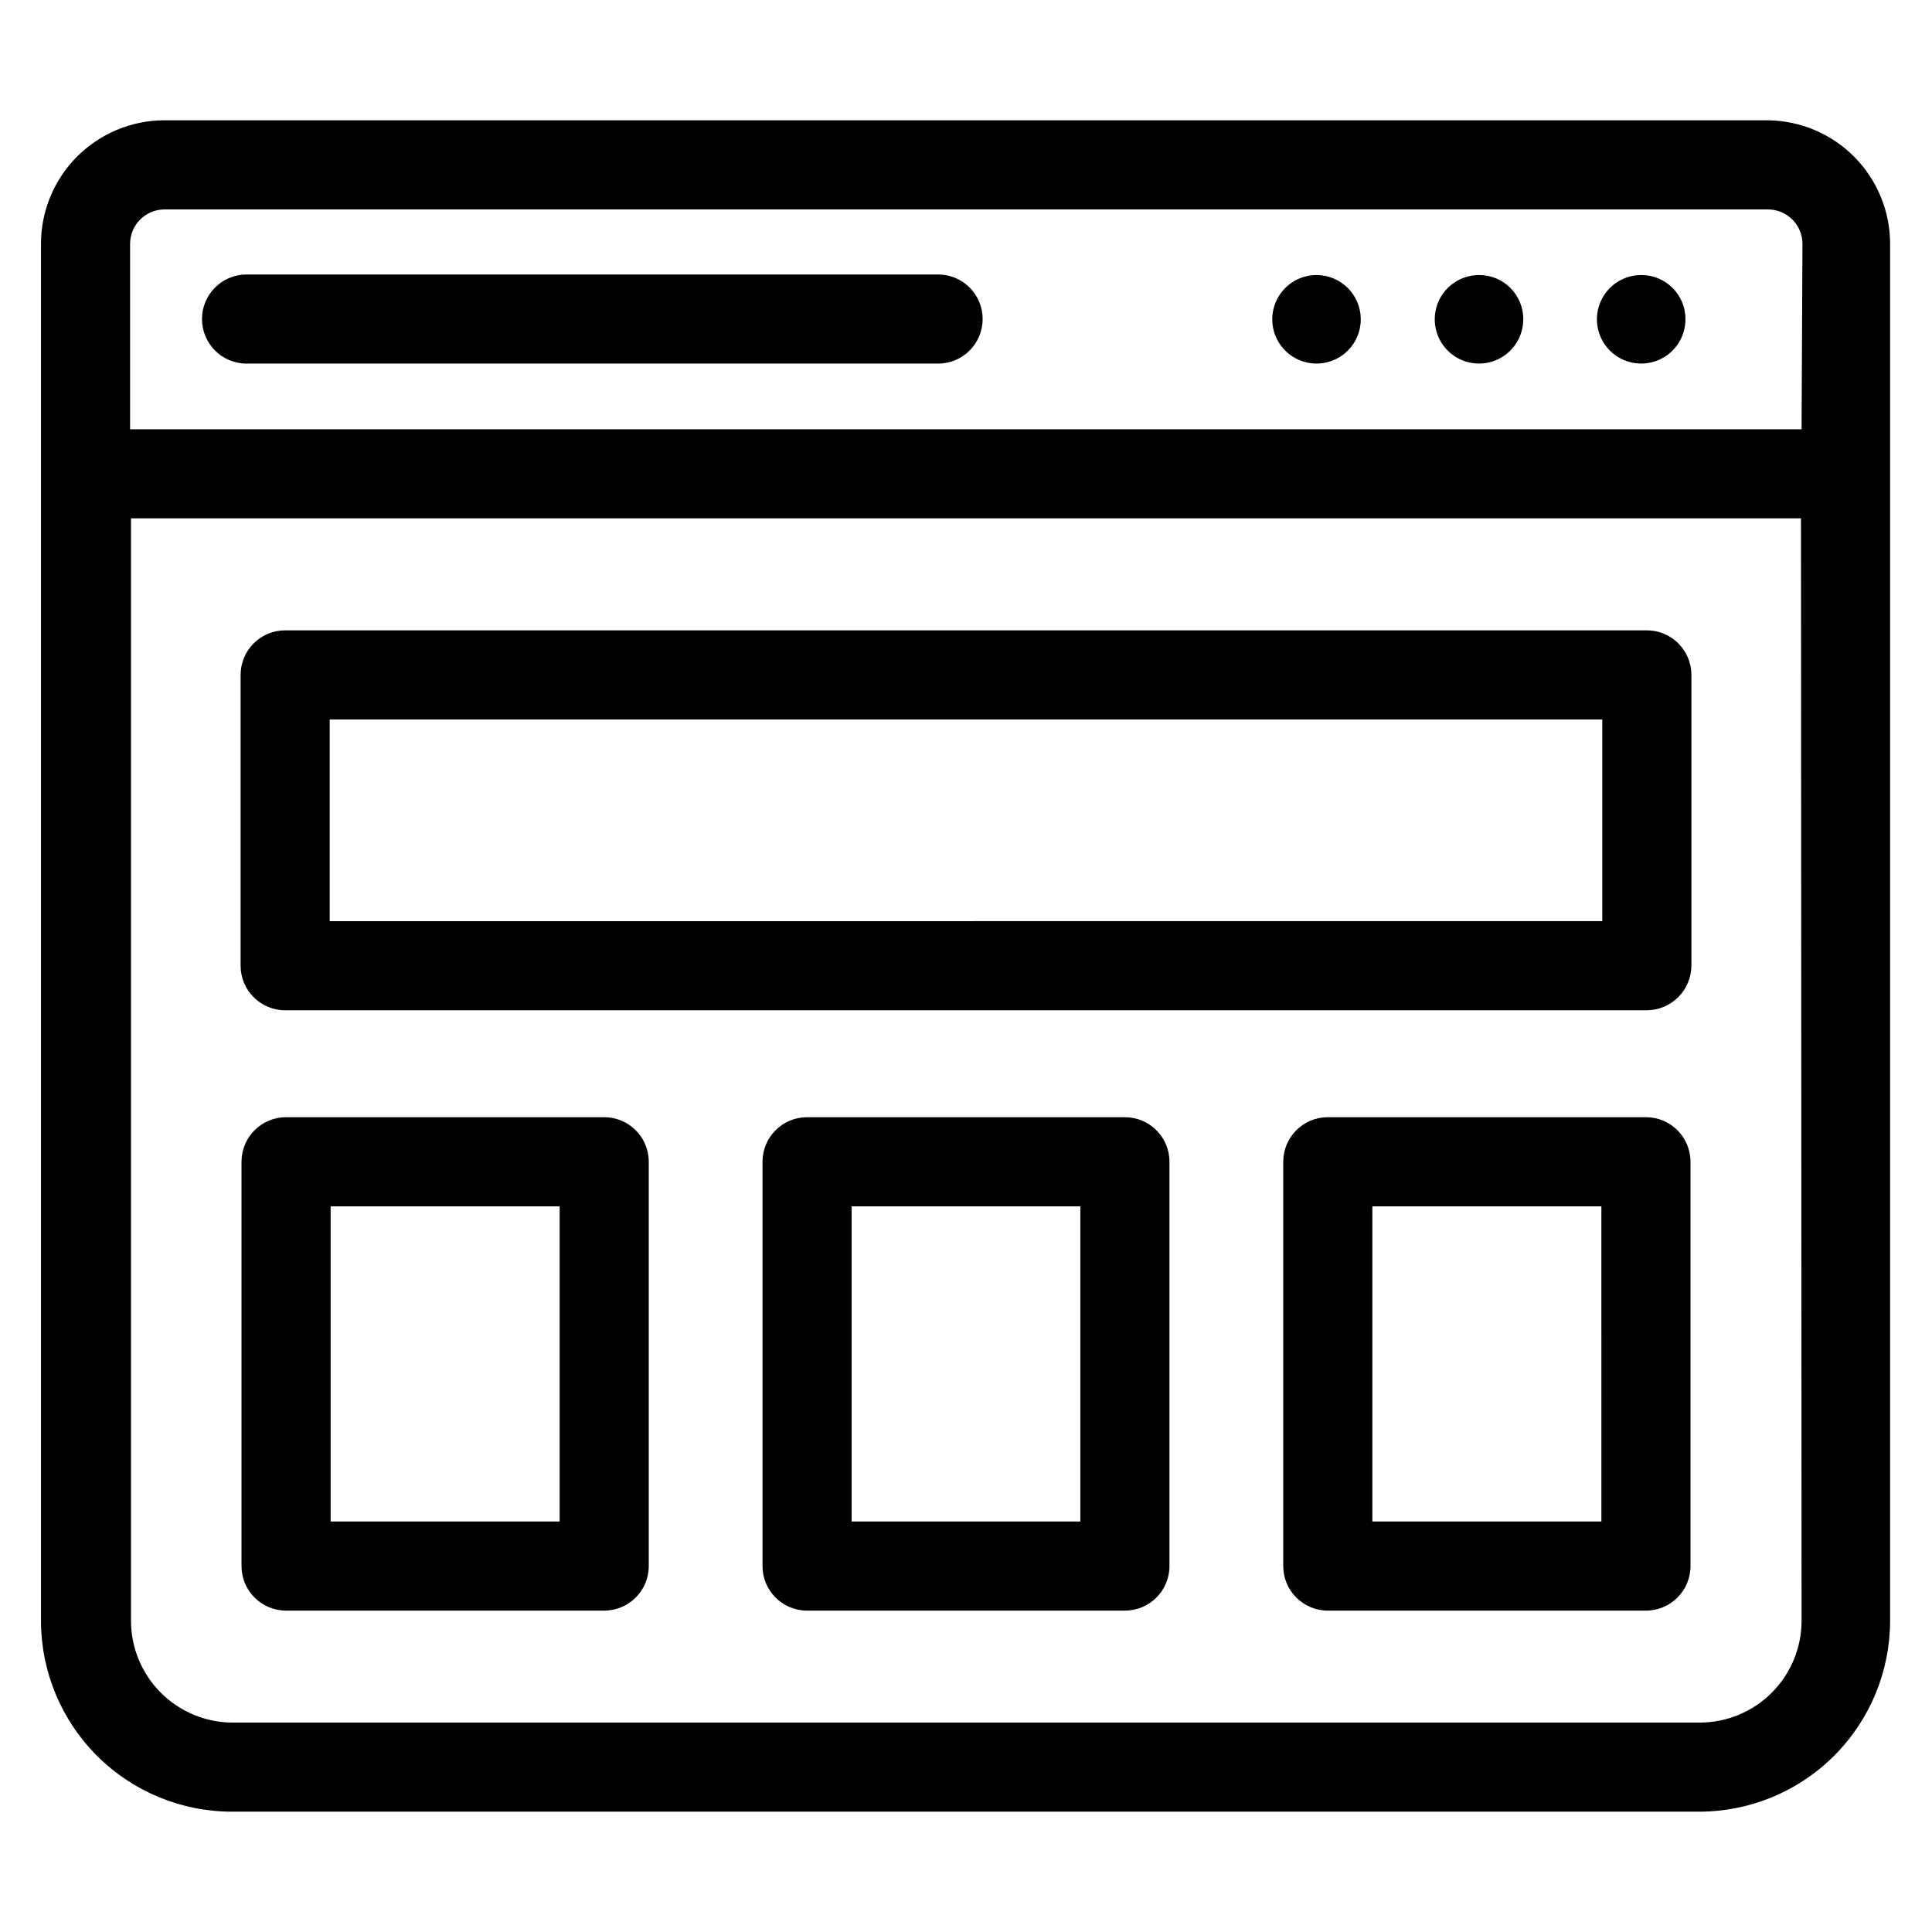
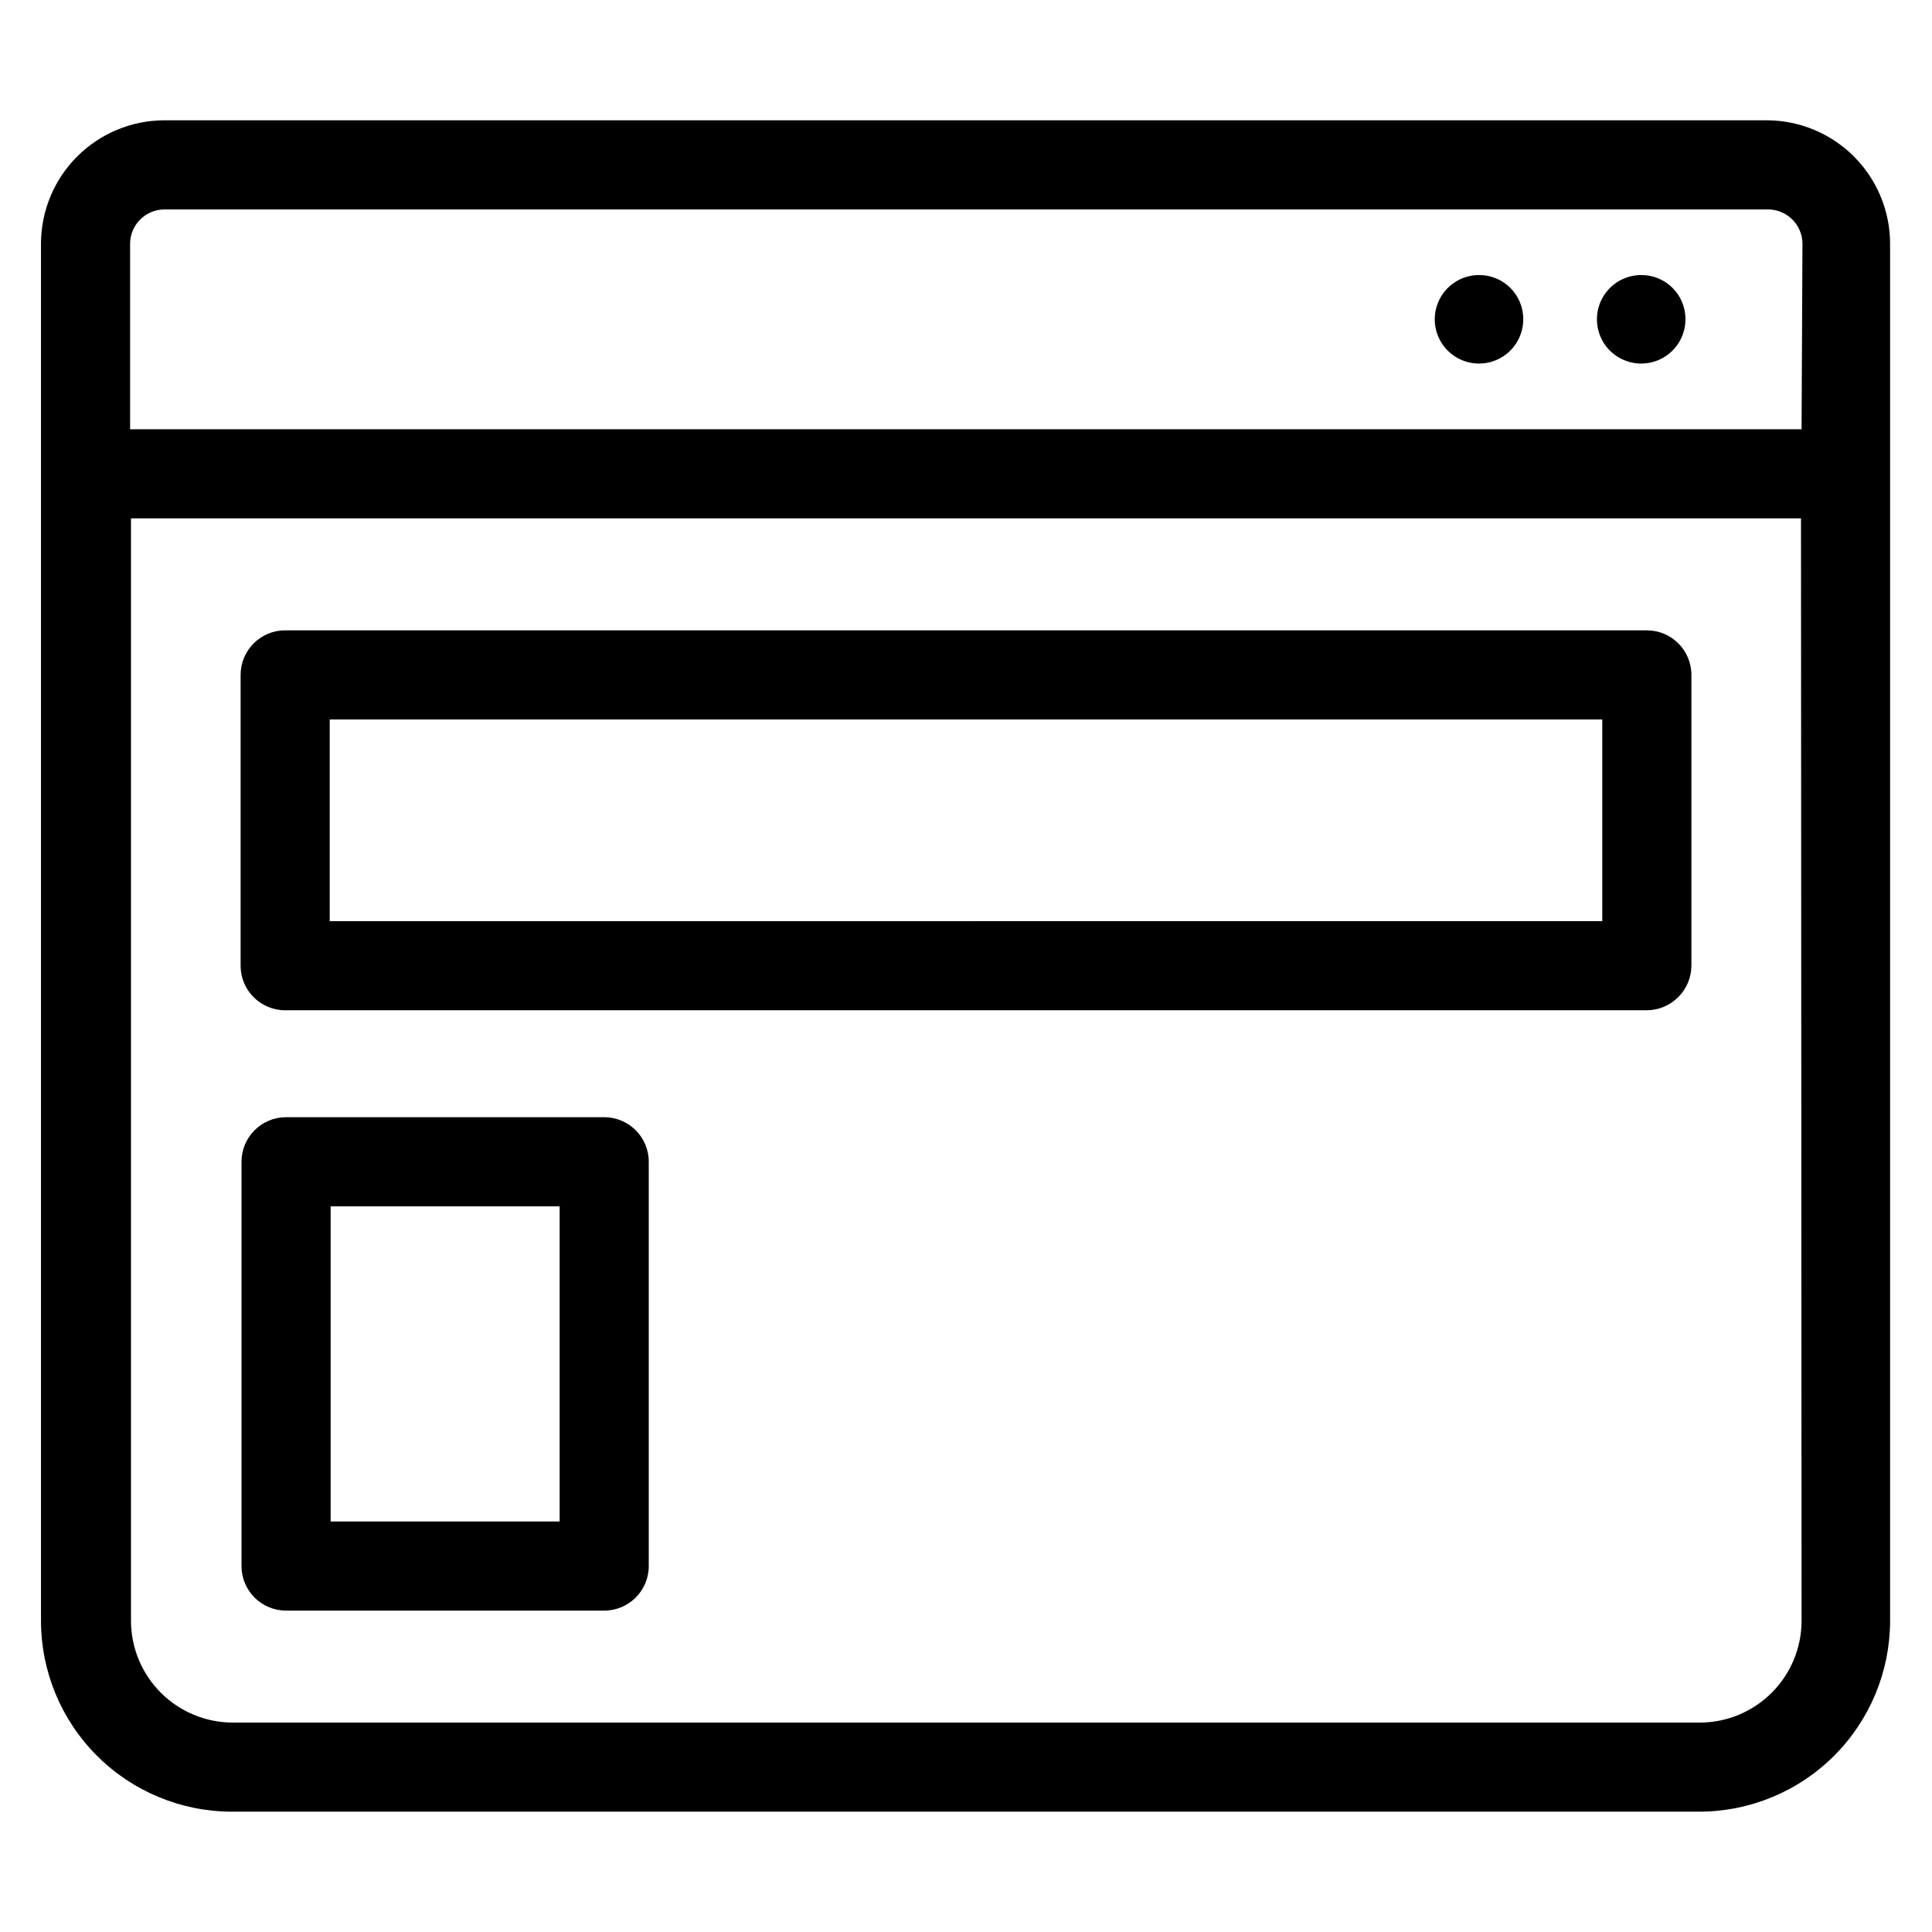
<svg xmlns="http://www.w3.org/2000/svg" fill="#000000" width="800px" height="800px" version="1.1" viewBox="144 144 512 512">
  <g>
    <path d="m612.54 175.88h-425.09c-8.645 0.039-16.922 3.5-23.027 9.617-6.106 6.121-9.543 14.406-9.562 23.051v365.03c0.02 13.41 5.363 26.266 14.855 35.738 9.488 9.477 22.352 14.797 35.762 14.797h388.8c13.41 0 26.273-5.32 35.762-14.797 9.492-9.473 14.832-22.328 14.855-35.738v-365.03c-0.02-8.605-3.426-16.855-9.48-22.969-6.055-6.113-14.273-9.598-22.875-9.699zm8.895 397.7c-0.02 7.144-2.875 13.992-7.934 19.039-5.062 5.047-11.918 7.883-19.066 7.883h-388.72c-7.148 0-14.004-2.836-19.066-7.883-5.062-5.047-7.914-11.895-7.938-19.039v-292.21h442.57zm0-315.82-442.96-0.004v-49.199c0.043-4.953 4.023-8.969 8.973-9.051h425.09c5.012-0.004 9.09 4.039 9.133 9.051z" />
-     <path d="m492.97 216.89c-4.762-0.031-9.066 2.816-10.902 7.203-1.836 4.391-0.836 9.457 2.527 12.82 3.367 3.363 8.43 4.363 12.82 2.527 4.391-1.836 7.234-6.141 7.203-10.898-0.043-6.418-5.234-11.609-11.648-11.652z" />
    <path d="m536.03 216.89c-4.758-0.031-9.066 2.816-10.898 7.203-1.836 4.391-0.84 9.457 2.527 12.82 3.363 3.363 8.426 4.363 12.816 2.527 4.391-1.836 7.238-6.141 7.203-10.898 0-6.434-5.215-11.652-11.648-11.652z" />
    <path d="m579.01 216.89c-4.758-0.031-9.062 2.816-10.898 7.203-1.836 4.391-0.84 9.457 2.527 12.82 3.363 3.363 8.43 4.363 12.816 2.527 4.391-1.836 7.238-6.141 7.207-10.898 0-6.434-5.219-11.652-11.652-11.652z" />
-     <path d="m392.6 216.74h-183.26c-6.523 0-11.809 5.285-11.809 11.809 0 6.519 5.285 11.809 11.809 11.809h183.26c6.523 0 11.809-5.289 11.809-11.809 0-6.523-5.285-11.809-11.809-11.809z" />
    <path d="m219.57 411.73h360.86c6.504-0.043 11.766-5.305 11.809-11.809v-77.066c0-6.519-5.289-11.809-11.809-11.809h-360.86c-6.519 0-11.805 5.289-11.805 11.809v77.148c0.043 6.488 5.316 11.727 11.805 11.727zm11.809-77.066h337.24v53.449l-337.24 0.004z" />
    <path d="m304.12 440.07h-84.309c-6.523 0-11.809 5.289-11.809 11.809v107.14c0 6.523 5.285 11.809 11.809 11.809h84.309c6.519 0 11.809-5.285 11.809-11.809v-107.14c0-6.519-5.289-11.809-11.809-11.809zm-11.809 107.14h-60.691v-83.523h60.691z" />
-     <path d="m442.11 440.07h-84.23c-6.519 0-11.809 5.289-11.809 11.809v107.14c0 6.523 5.289 11.809 11.809 11.809h84.23c6.523 0 11.809-5.285 11.809-11.809v-107.14c0-6.519-5.285-11.809-11.809-11.809zm-11.809 107.14h-60.613v-83.523h60.613z" />
-     <path d="m580.19 440.07h-84.309c-6.519 0-11.809 5.289-11.809 11.809v107.14c0 6.523 5.289 11.809 11.809 11.809h84.309c6.523 0 11.809-5.285 11.809-11.809v-107.14c0-6.519-5.285-11.809-11.809-11.809zm-11.805 107.14h-60.695v-83.523h60.691z" />
  </g>
</svg>